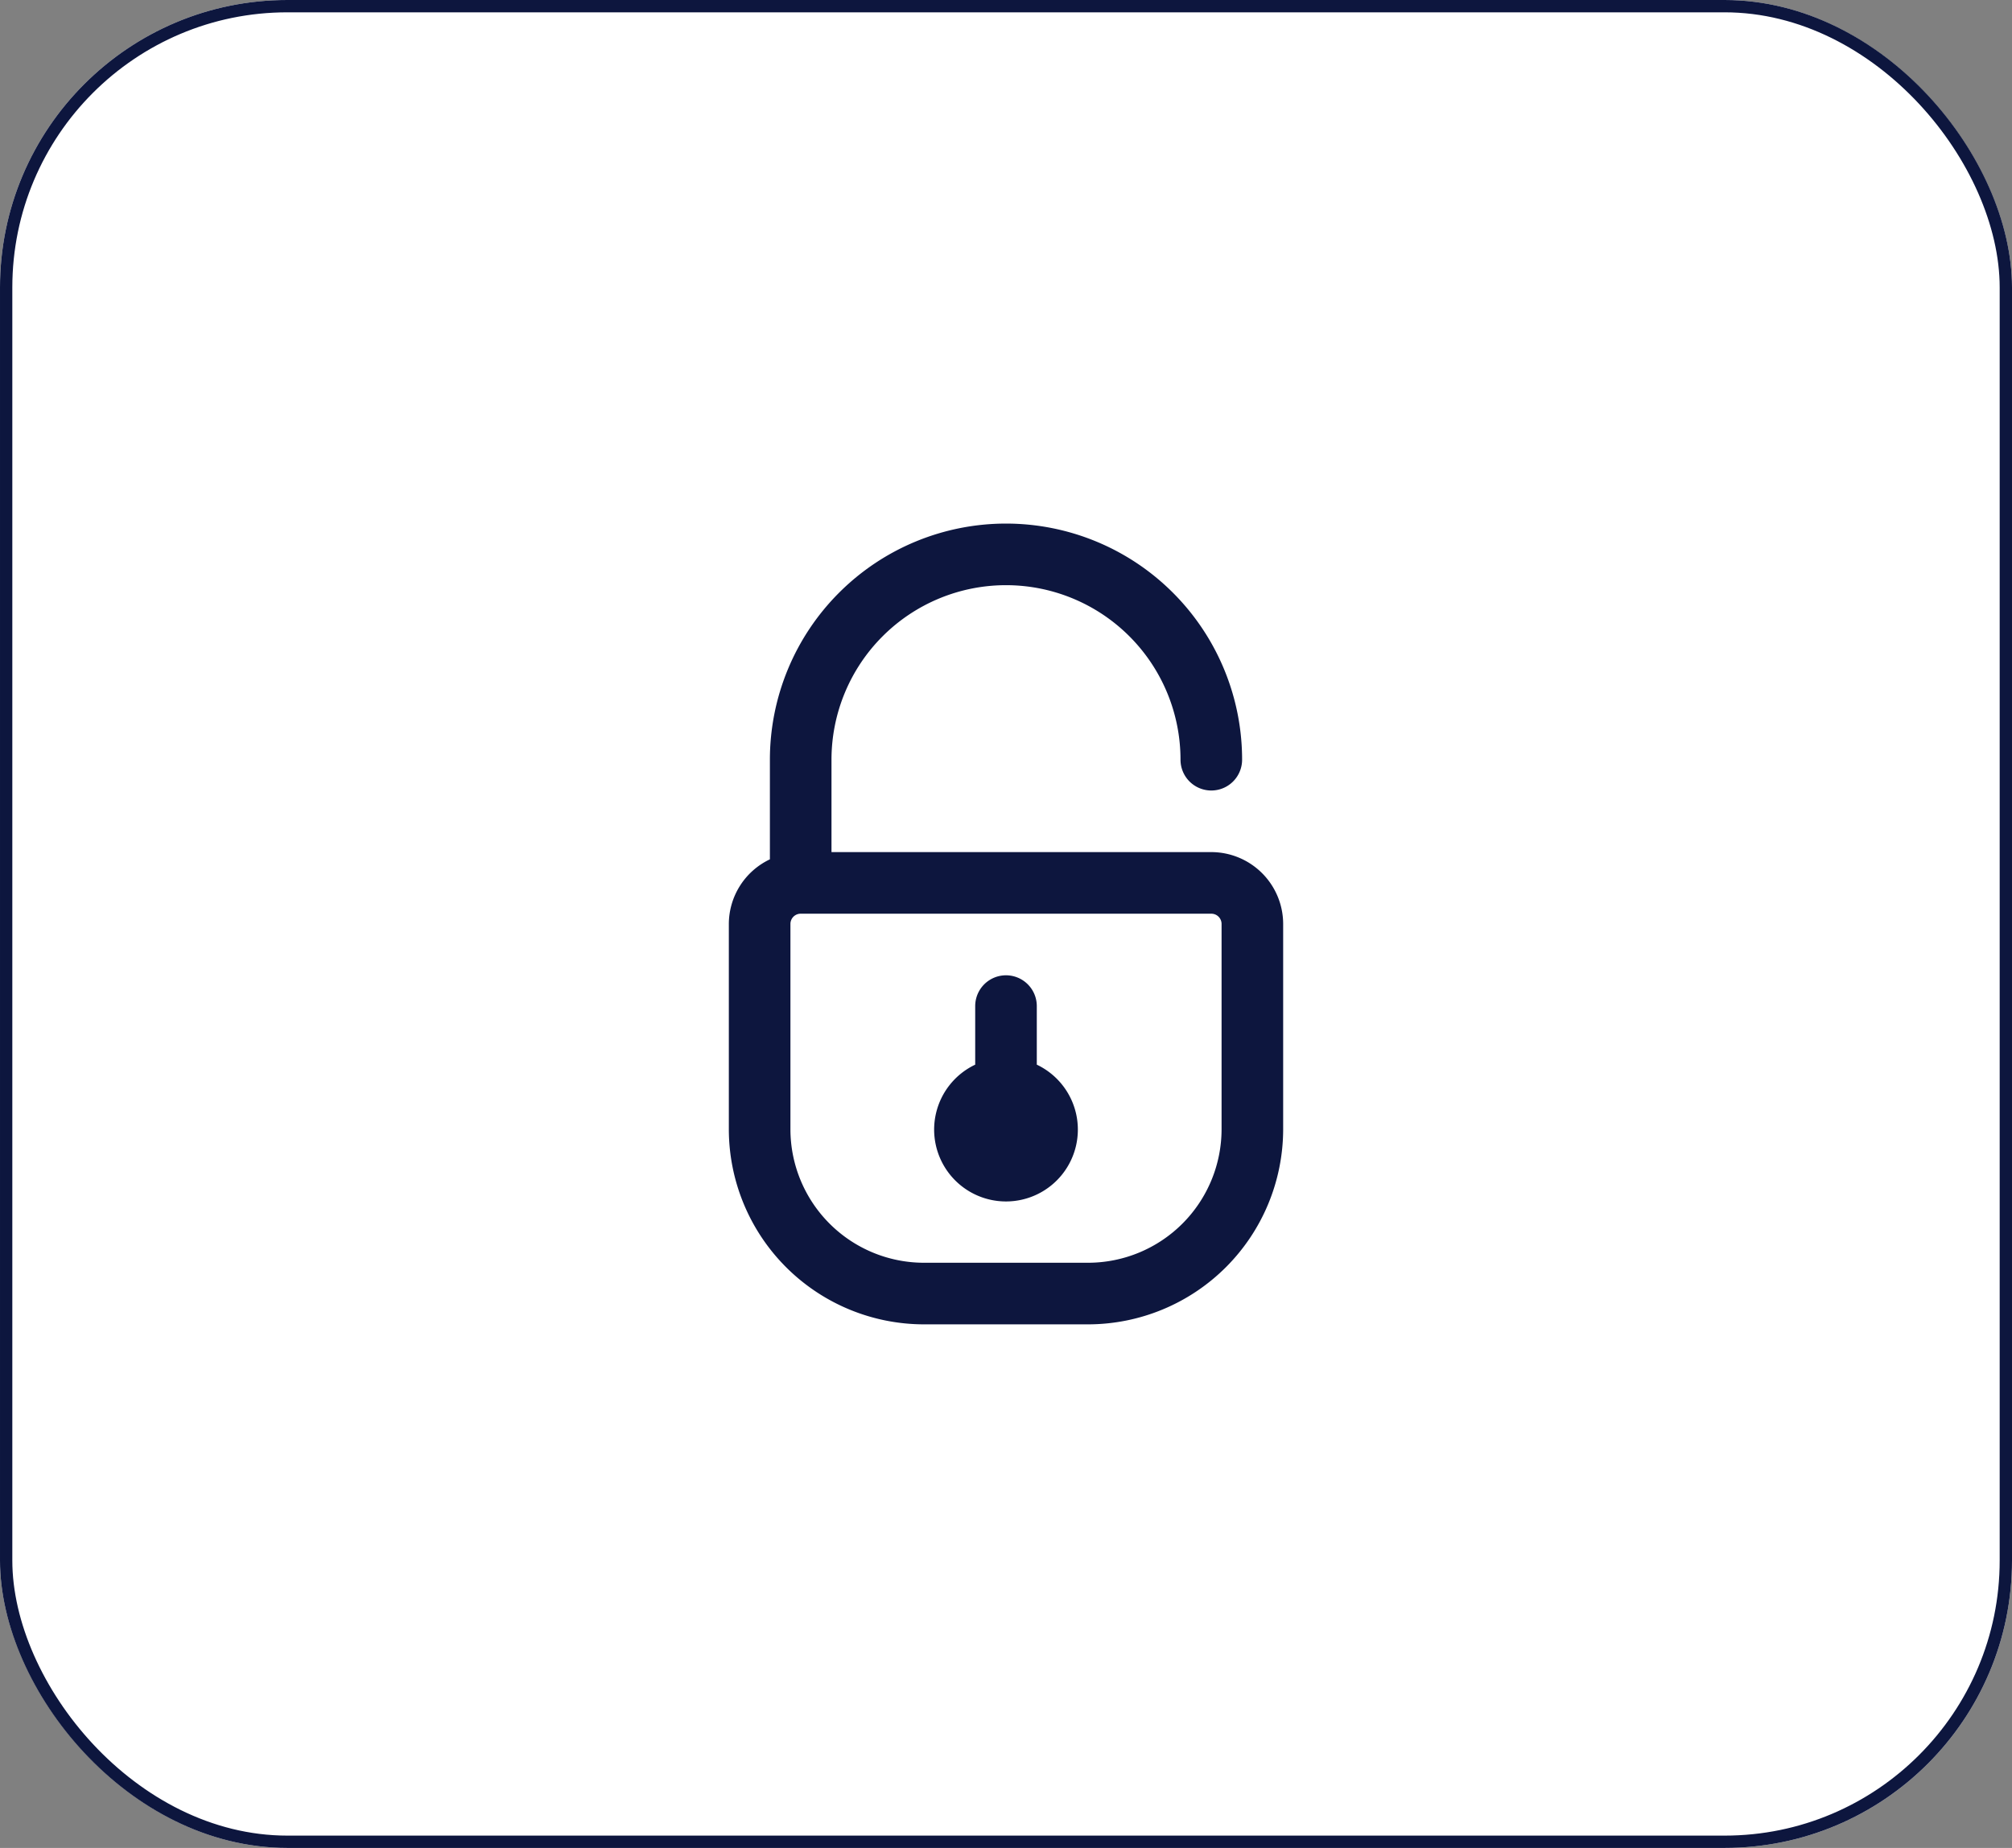
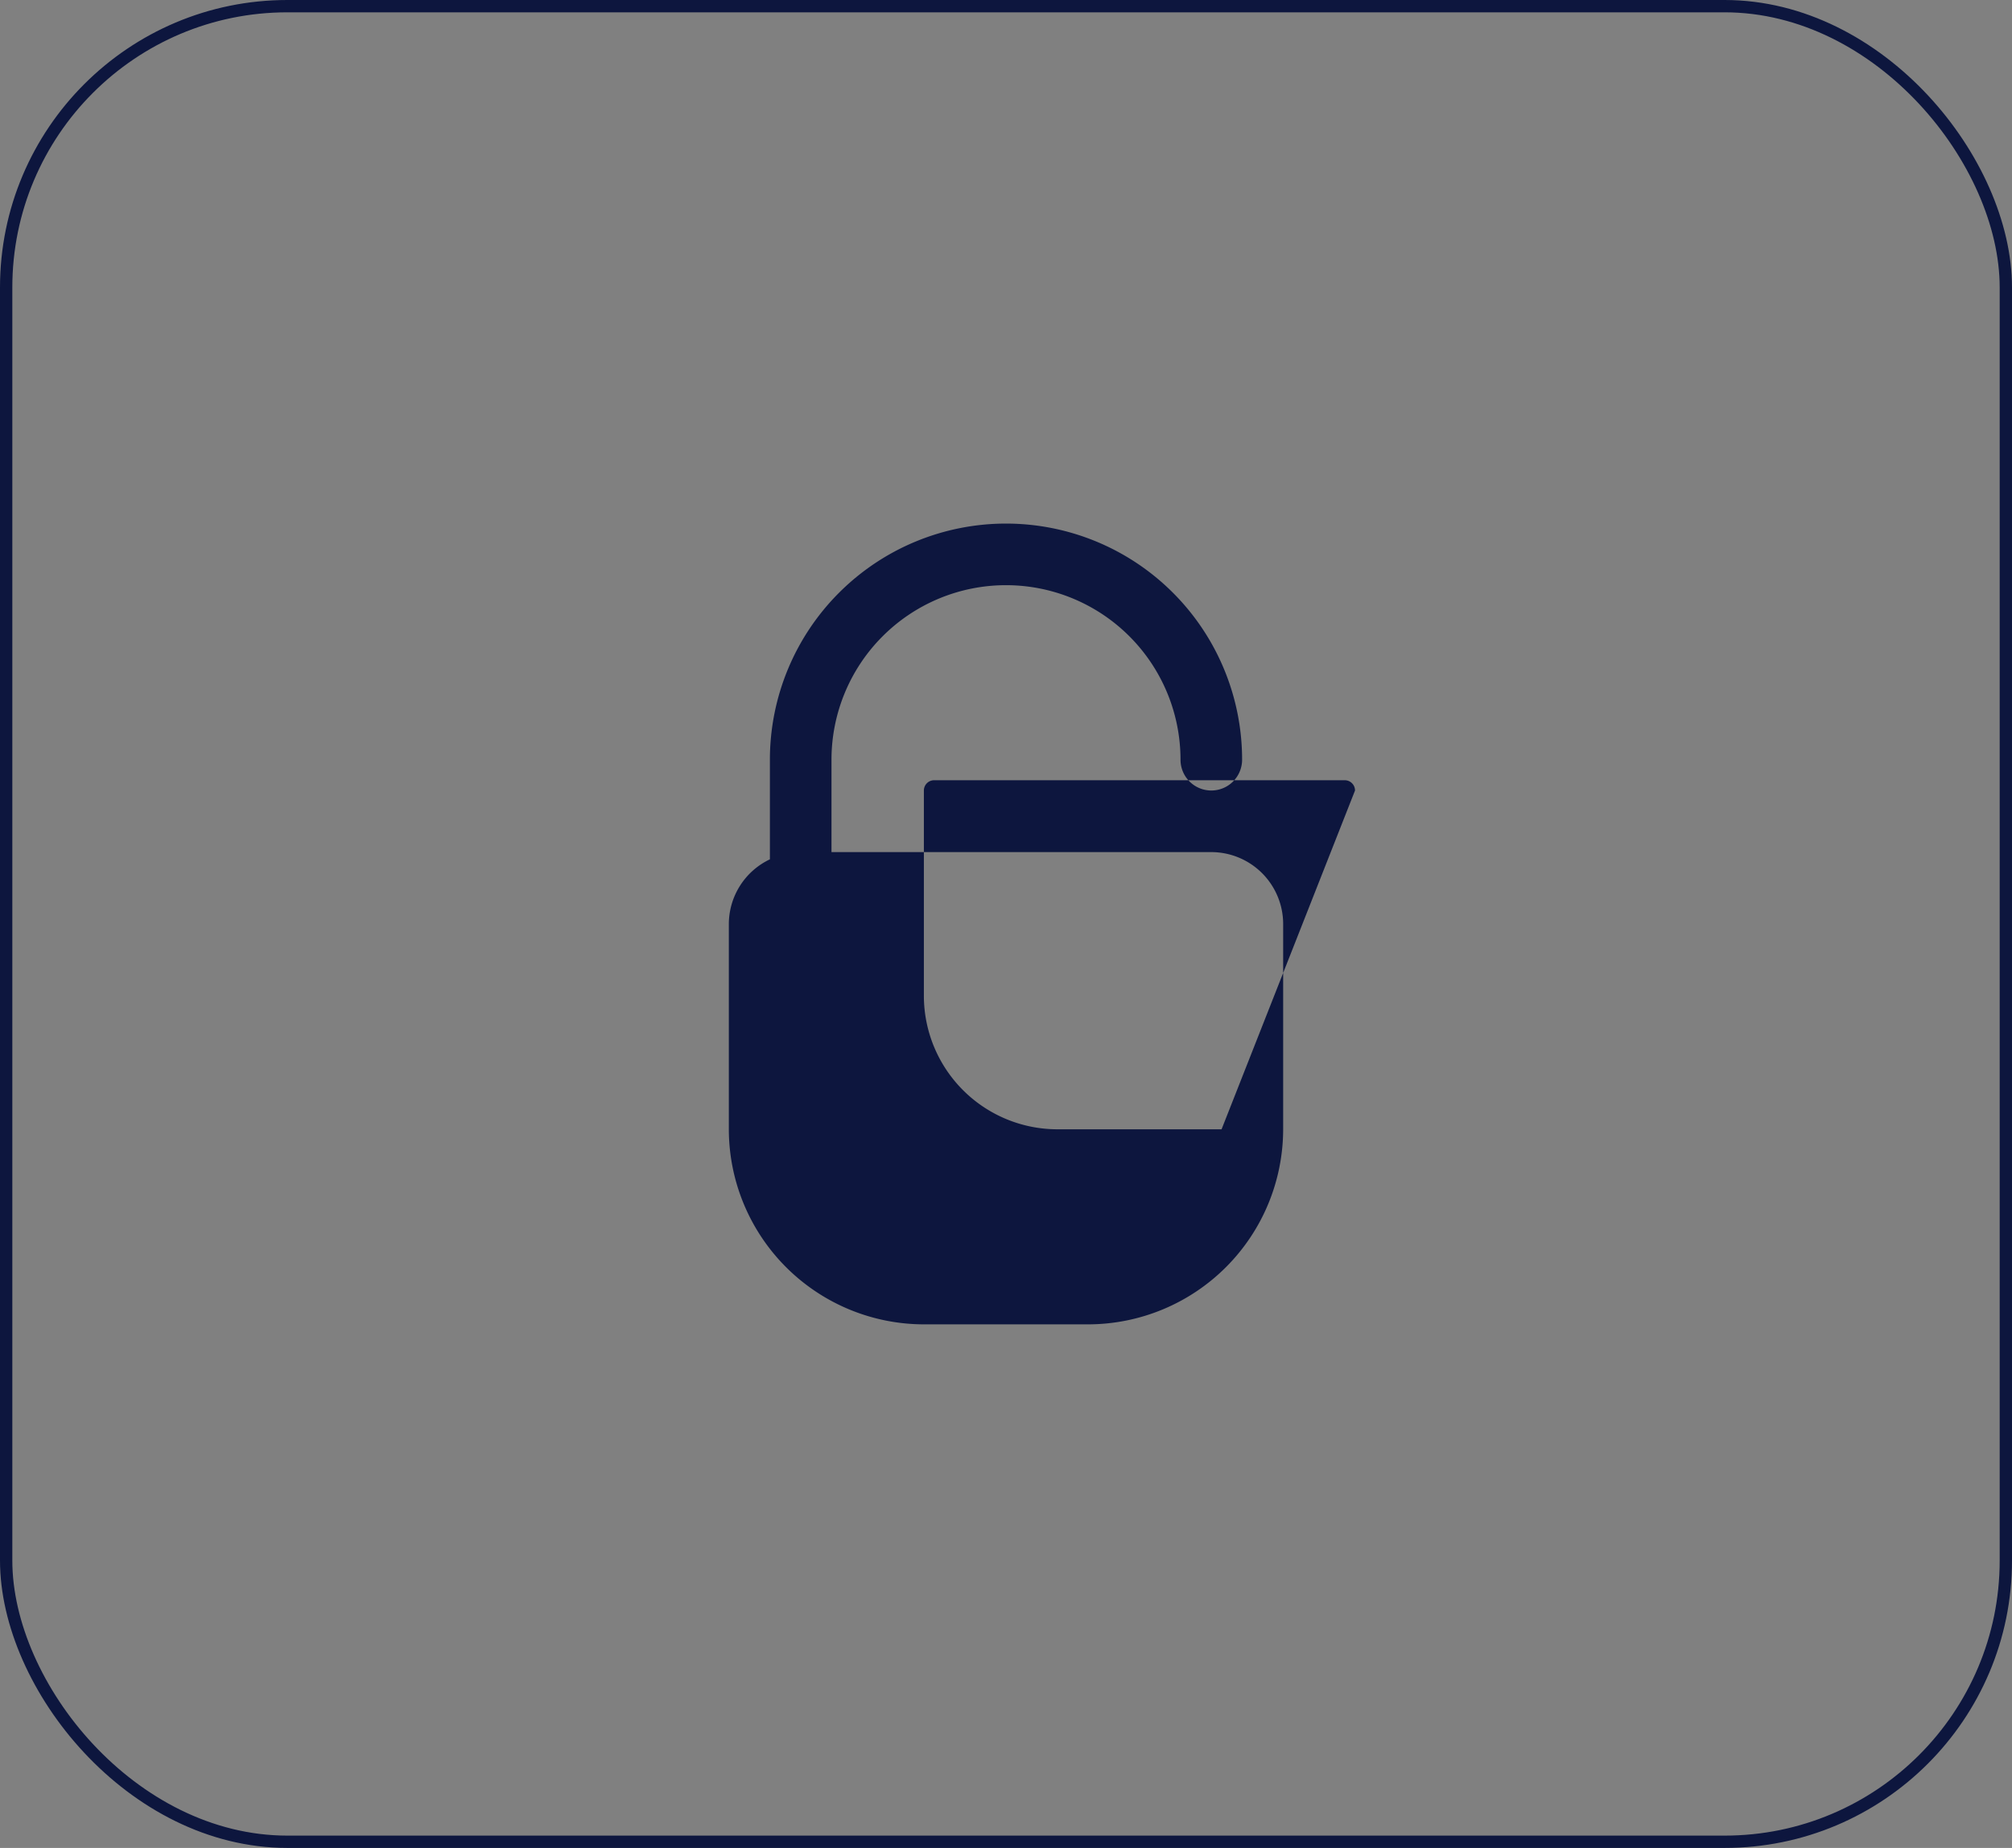
<svg xmlns="http://www.w3.org/2000/svg" width="49" height="45" viewBox="0 0 49 45">
  <rect x="0" y="0" width="49" height="45" fill="#808080" stroke="none" />
  <g id="Group_51057" data-name="Group 51057" transform="translate(-539 -4811)">
    <g id="Rectangle_18838" data-name="Rectangle 18838" transform="translate(539 4811)" fill="#fff" stroke="#0d163e" stroke-width="0.3">
-       <rect width="49" height="45" rx="7" stroke="none" />
      <rect x="0.15" y="0.15" width="48.7" height="44.7" rx="6.85" fill="none" />
    </g>
    <g id="Group_3217" data-name="Group 3217" transform="translate(-233.53 2637.745)">
-       <path id="Path_1993" data-name="Path 1993" d="M158.75,104H149.5v-2.25a4.25,4.25,0,0,1,8.5,0,.75.75,0,0,0,1.5,0,5.75,5.75,0,0,0-11.5,0v2.426a1.748,1.748,0,0,0-1,1.574v5a4.756,4.756,0,0,0,4.75,4.75h4a4.756,4.756,0,0,0,4.75-4.75v-5a1.752,1.752,0,0,0-1.75-1.75m.25,6.75a3.254,3.254,0,0,1-3.25,3.25h-4a3.254,3.254,0,0,1-3.25-3.25v-5a.25.25,0,0,1,.25-.25h10a.25.25,0,0,1,.25.25Z" transform="translate(643.28 2090.005)" fill="#0d163e" />
-       <path id="Path_1994" data-name="Path 1994" d="M154.5,109.176V107.75a.75.75,0,0,0-1.5,0v1.426a1.75,1.75,0,1,0,1.5,0" transform="translate(643.28 2090.005)" fill="#0d163e" />
+       <path id="Path_1993" data-name="Path 1993" d="M158.75,104H149.5v-2.25a4.25,4.25,0,0,1,8.5,0,.75.75,0,0,0,1.5,0,5.75,5.75,0,0,0-11.5,0v2.426a1.748,1.748,0,0,0-1,1.574v5a4.756,4.756,0,0,0,4.75,4.75h4a4.756,4.756,0,0,0,4.75-4.75v-5a1.752,1.752,0,0,0-1.75-1.75m.25,6.75h-4a3.254,3.254,0,0,1-3.25-3.25v-5a.25.25,0,0,1,.25-.25h10a.25.25,0,0,1,.25.25Z" transform="translate(643.28 2090.005)" fill="#0d163e" />
    </g>
  </g>
</svg>